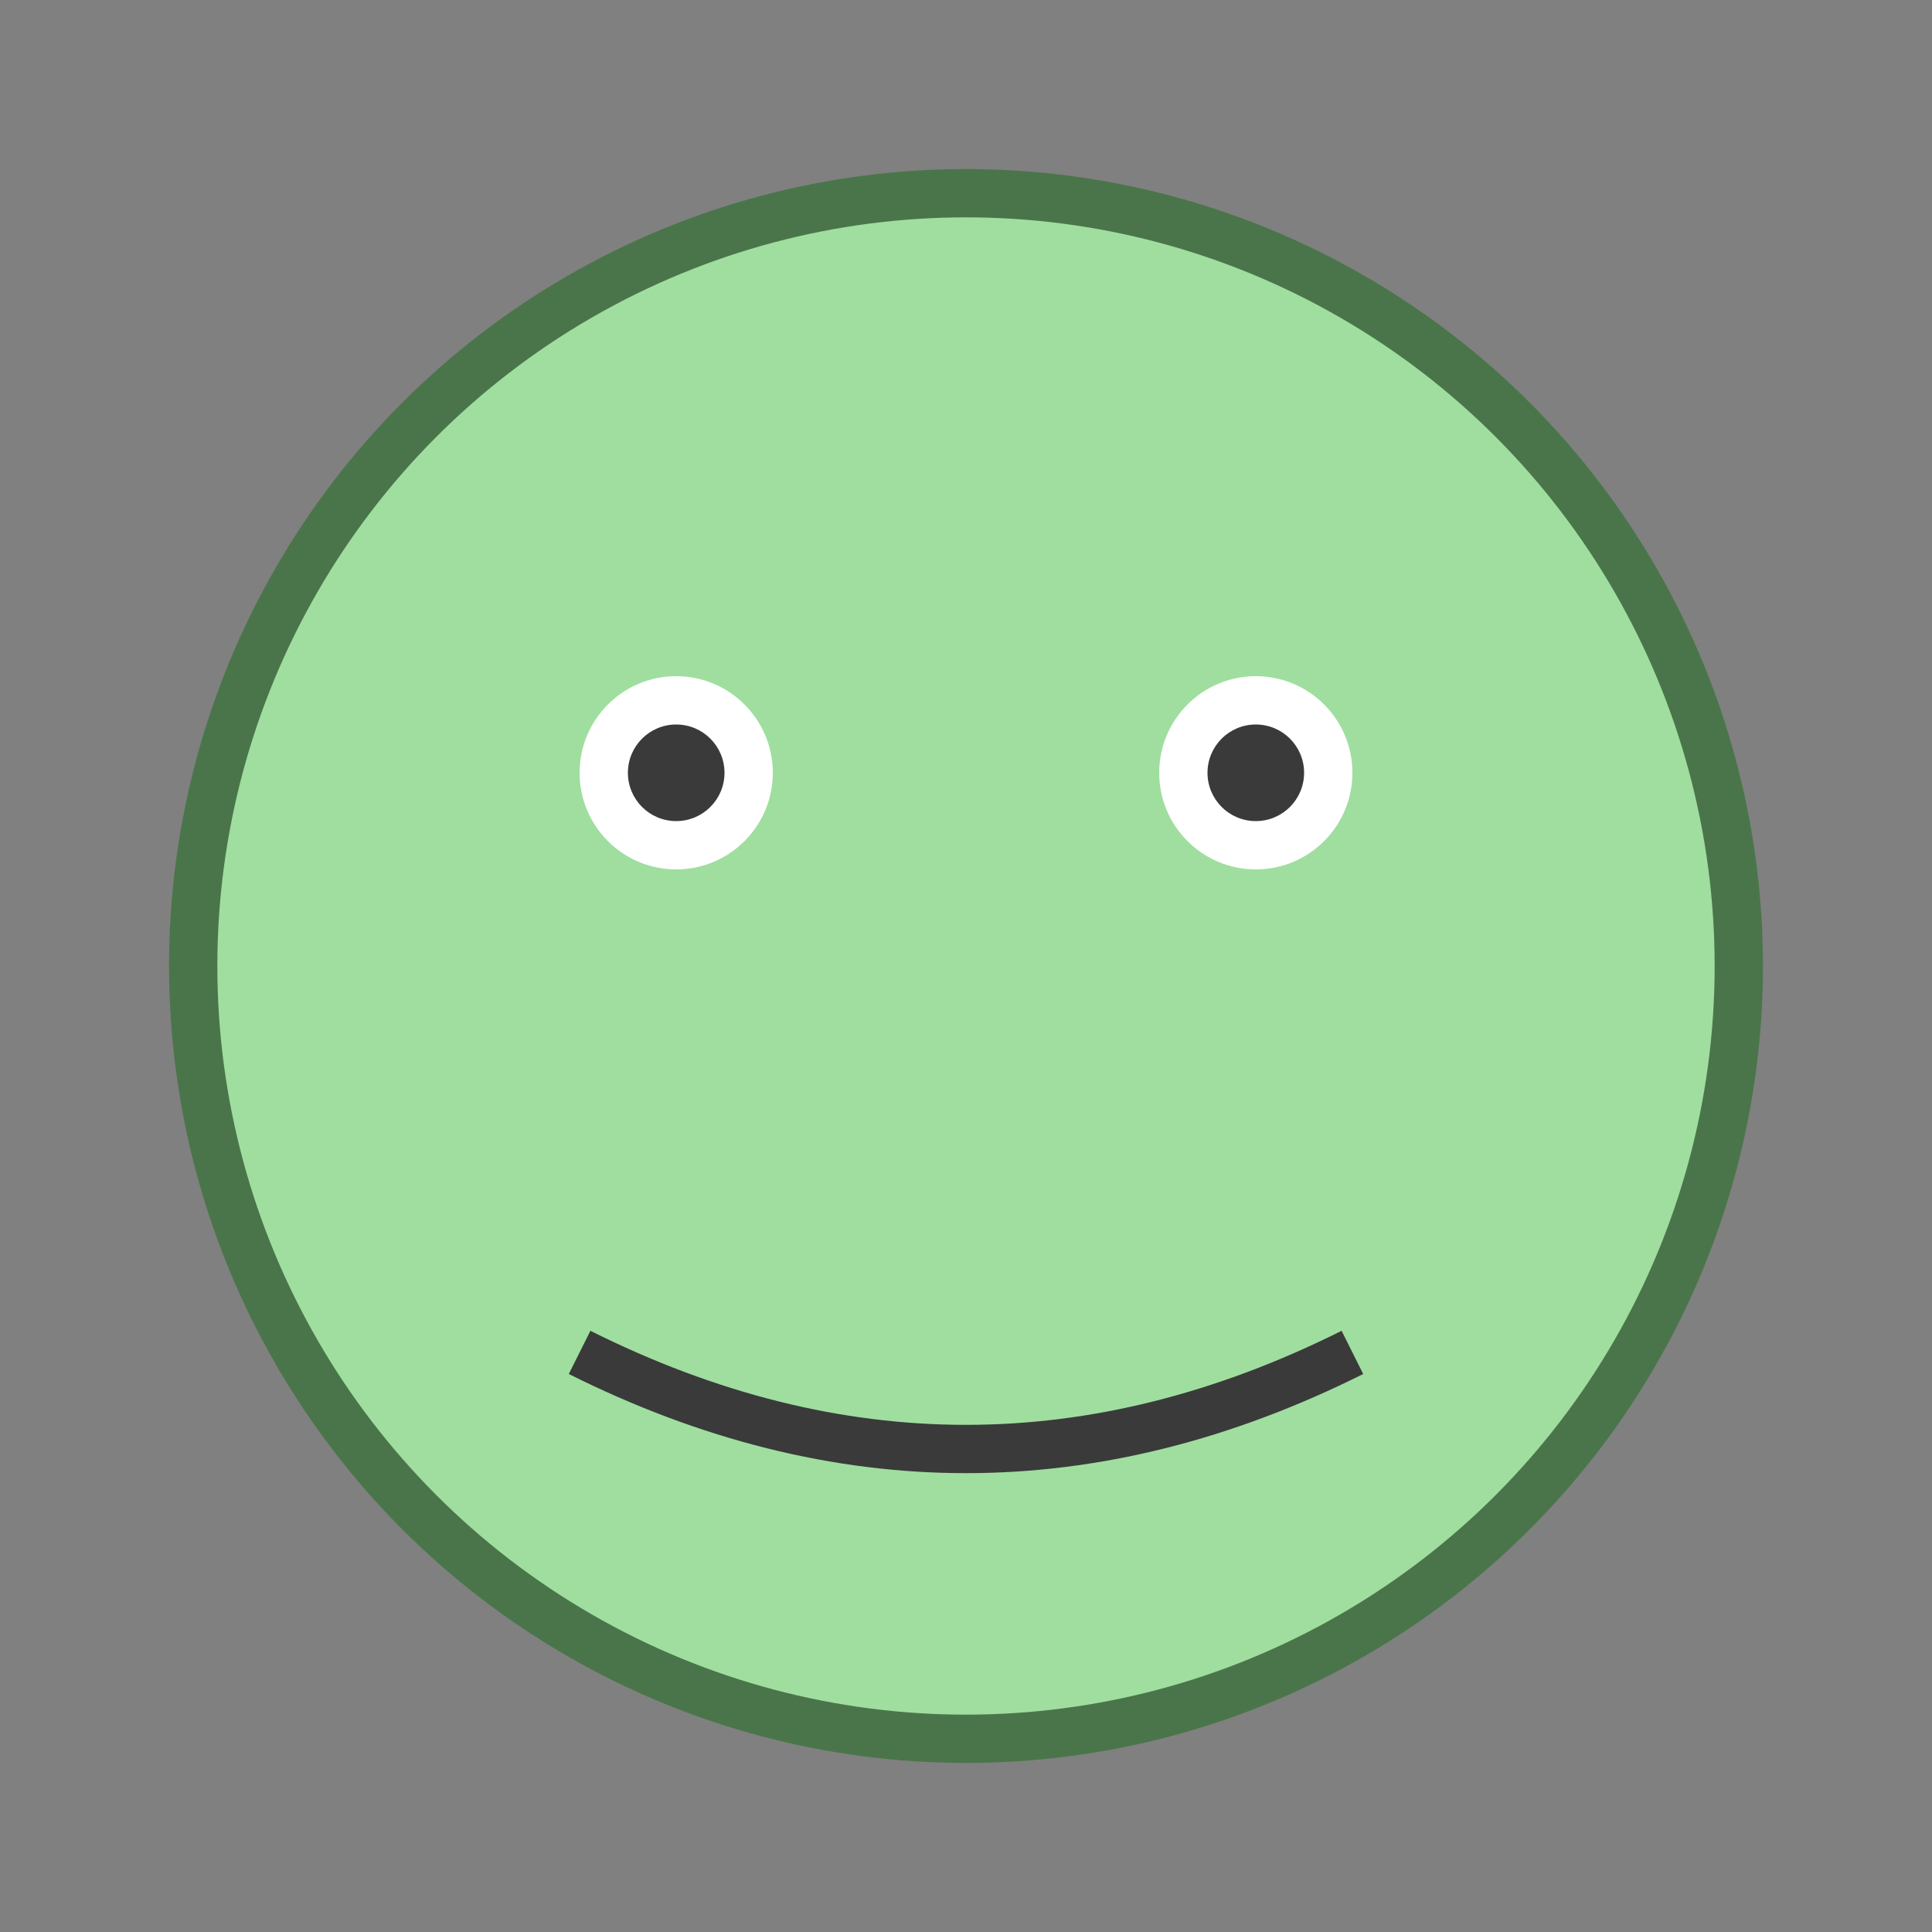
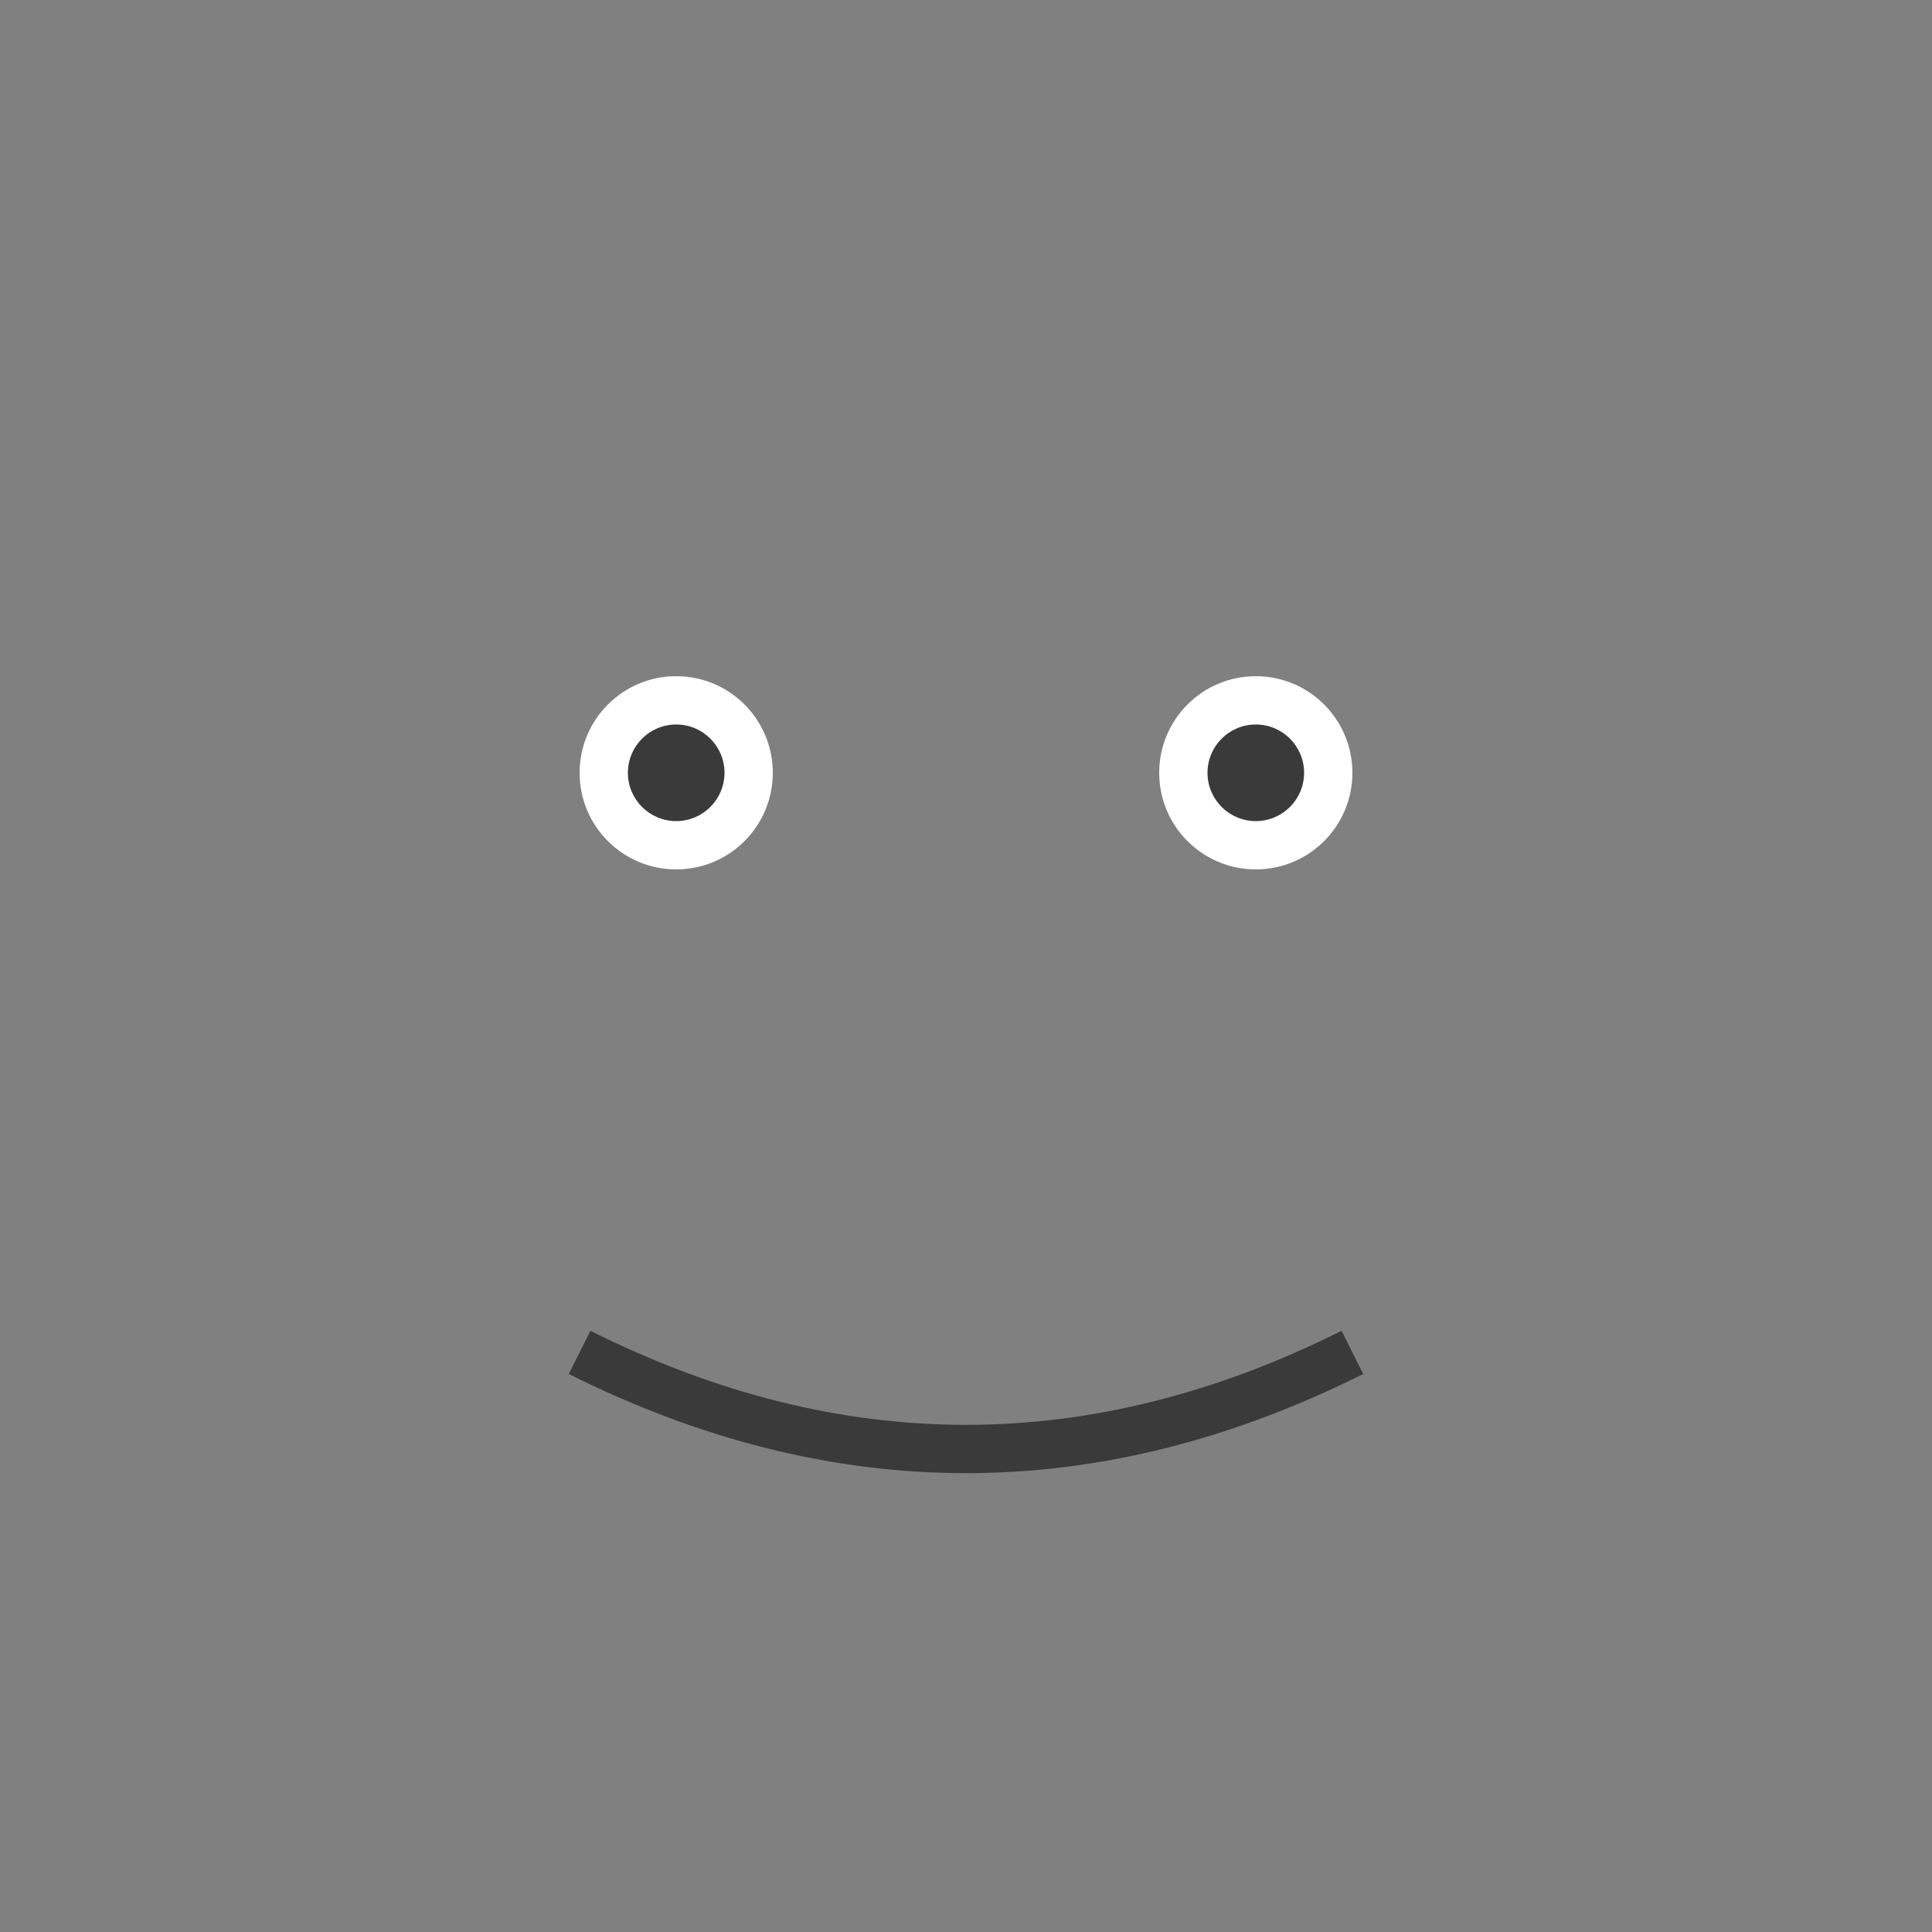
<svg xmlns="http://www.w3.org/2000/svg" width="200" height="200">
  <rect width="100%" height="100%" fill="#808080" stroke="none" />
-   <circle cx="100" cy="100" r="80" fill="#9FDE9F" stroke="#4A754A" stroke-width="5" />
  <circle cx="70" cy="80" r="10" fill="#FFFFFF" />
  <circle cx="130" cy="80" r="10" fill="#FFFFFF" />
  <circle cx="70" cy="80" r="5" fill="#3A3A3A" />
  <circle cx="130" cy="80" r="5" fill="#3A3A3A" />
  <path d="M 60 140 Q 100 160 140 140" stroke="#3A3A3A" stroke-width="5" fill="none" />
  <title>Froge Painting 1</title>
</svg>